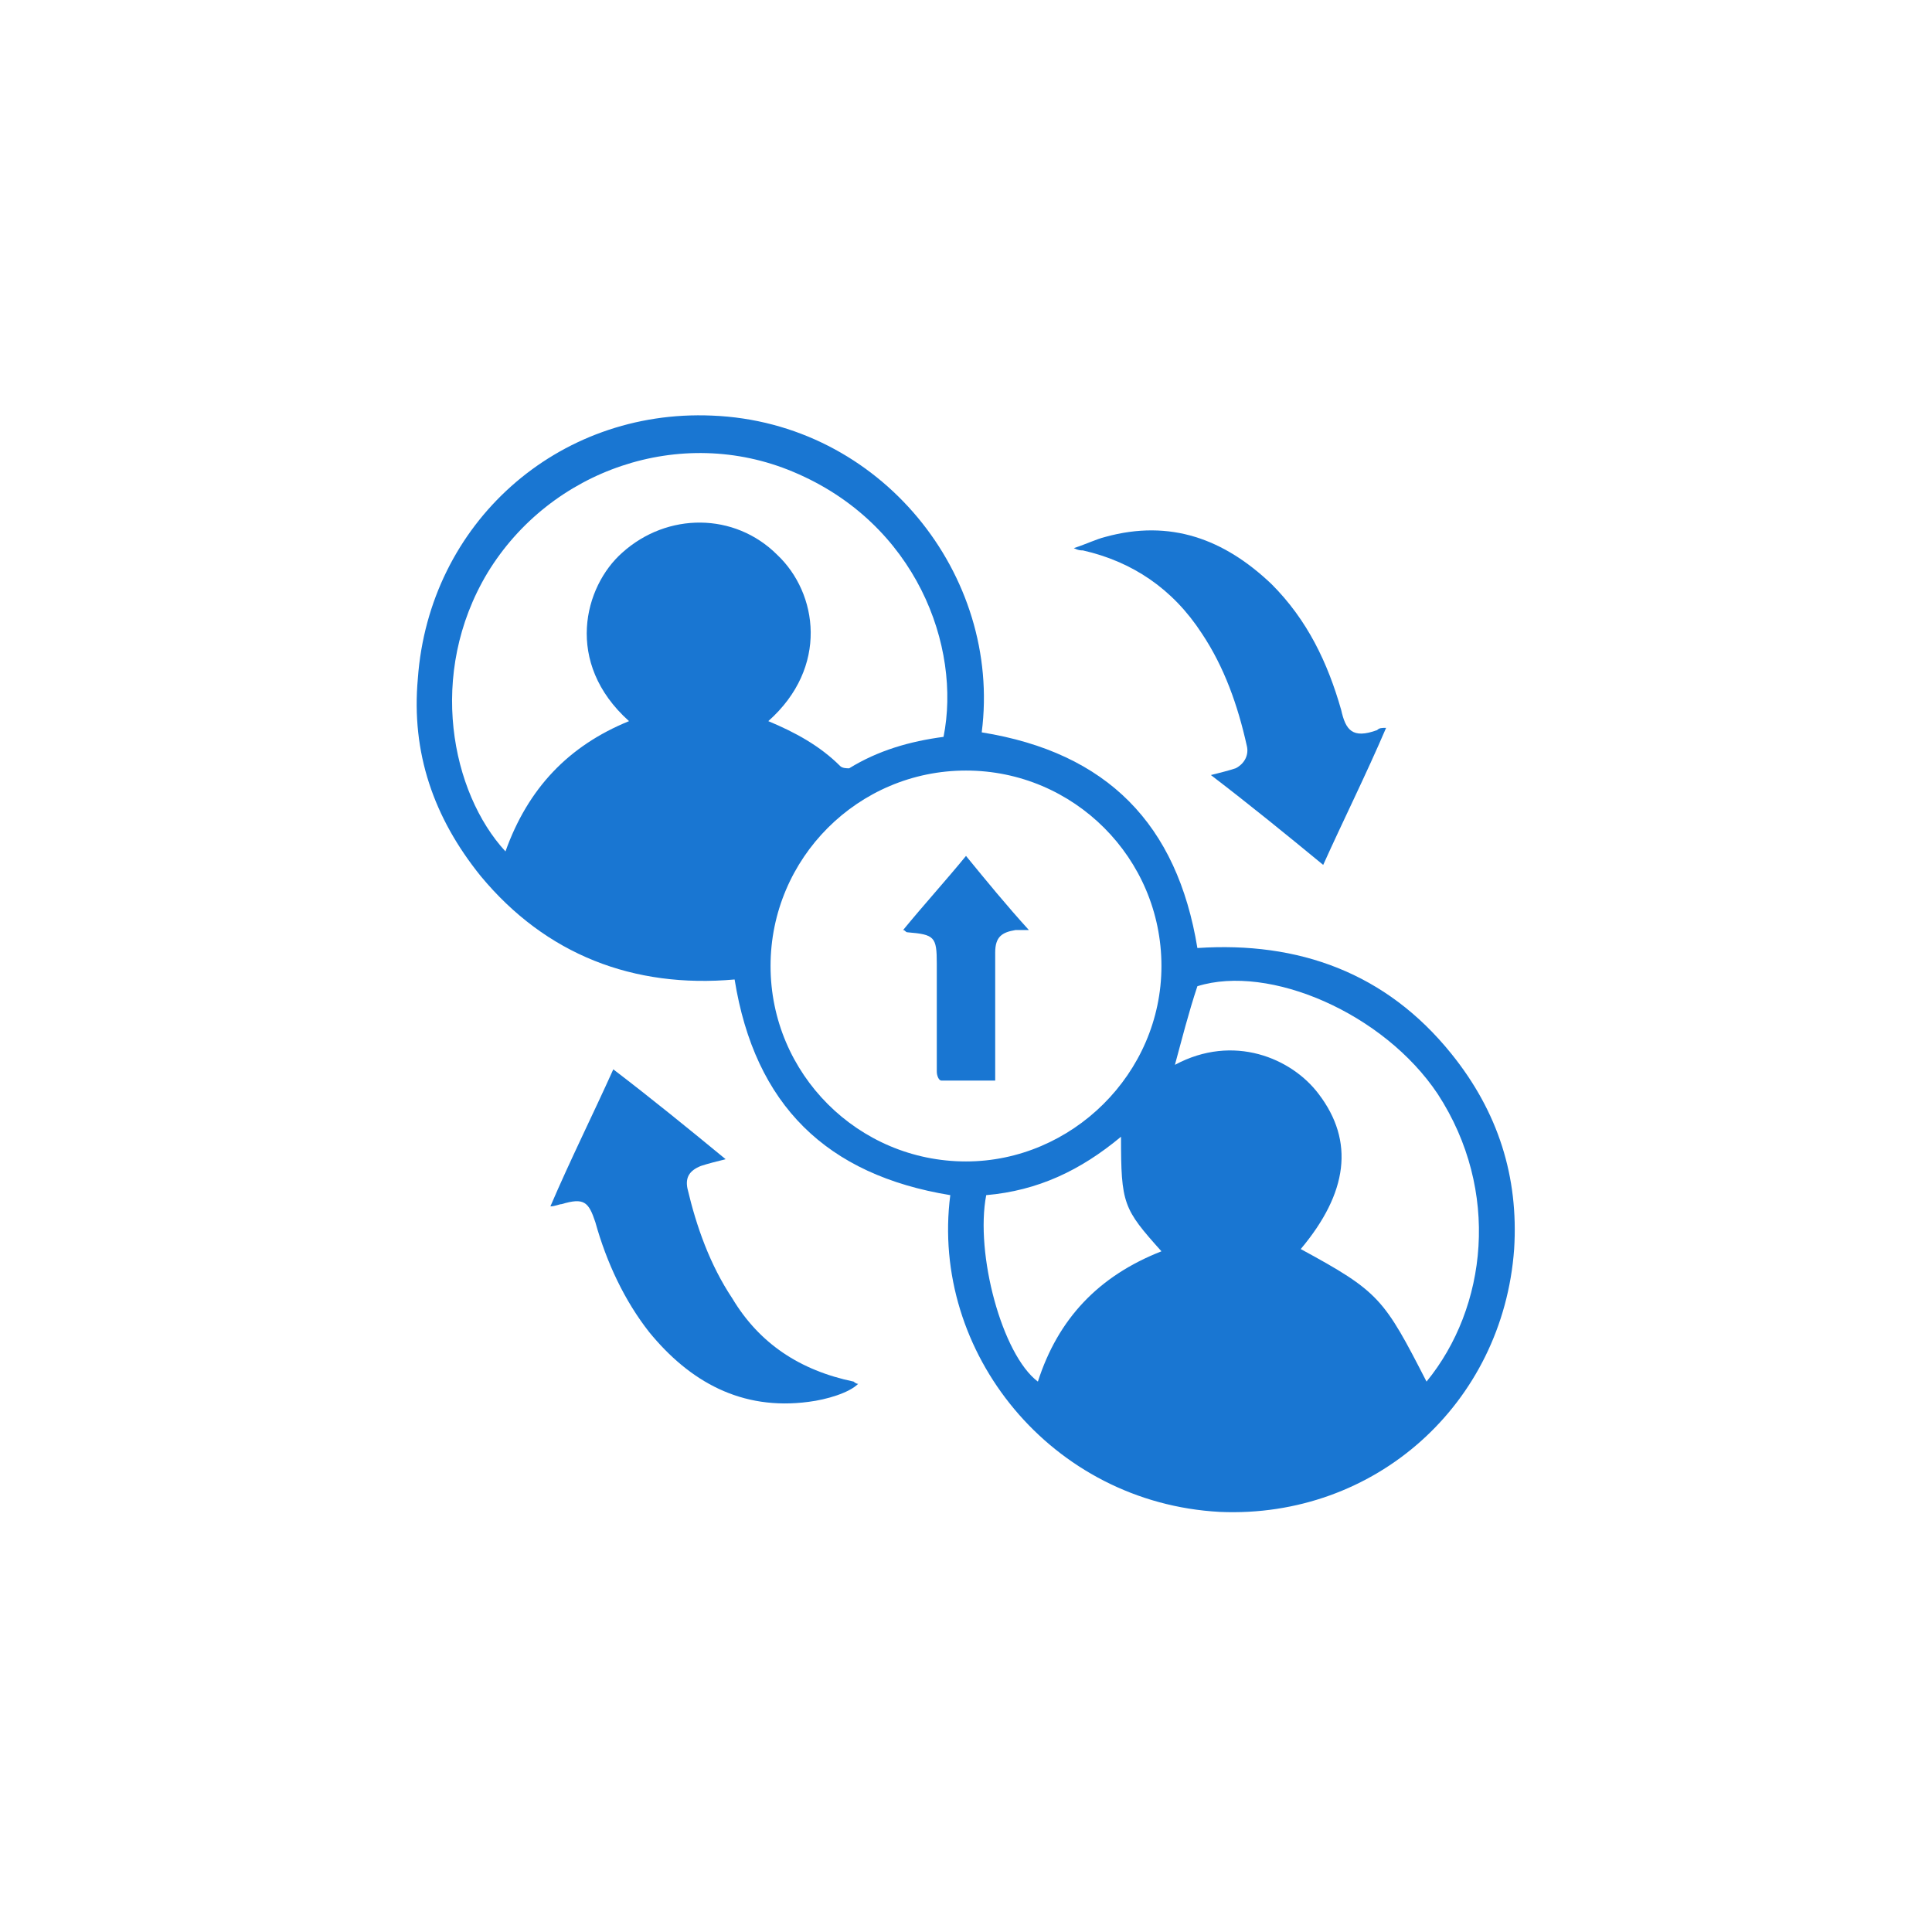
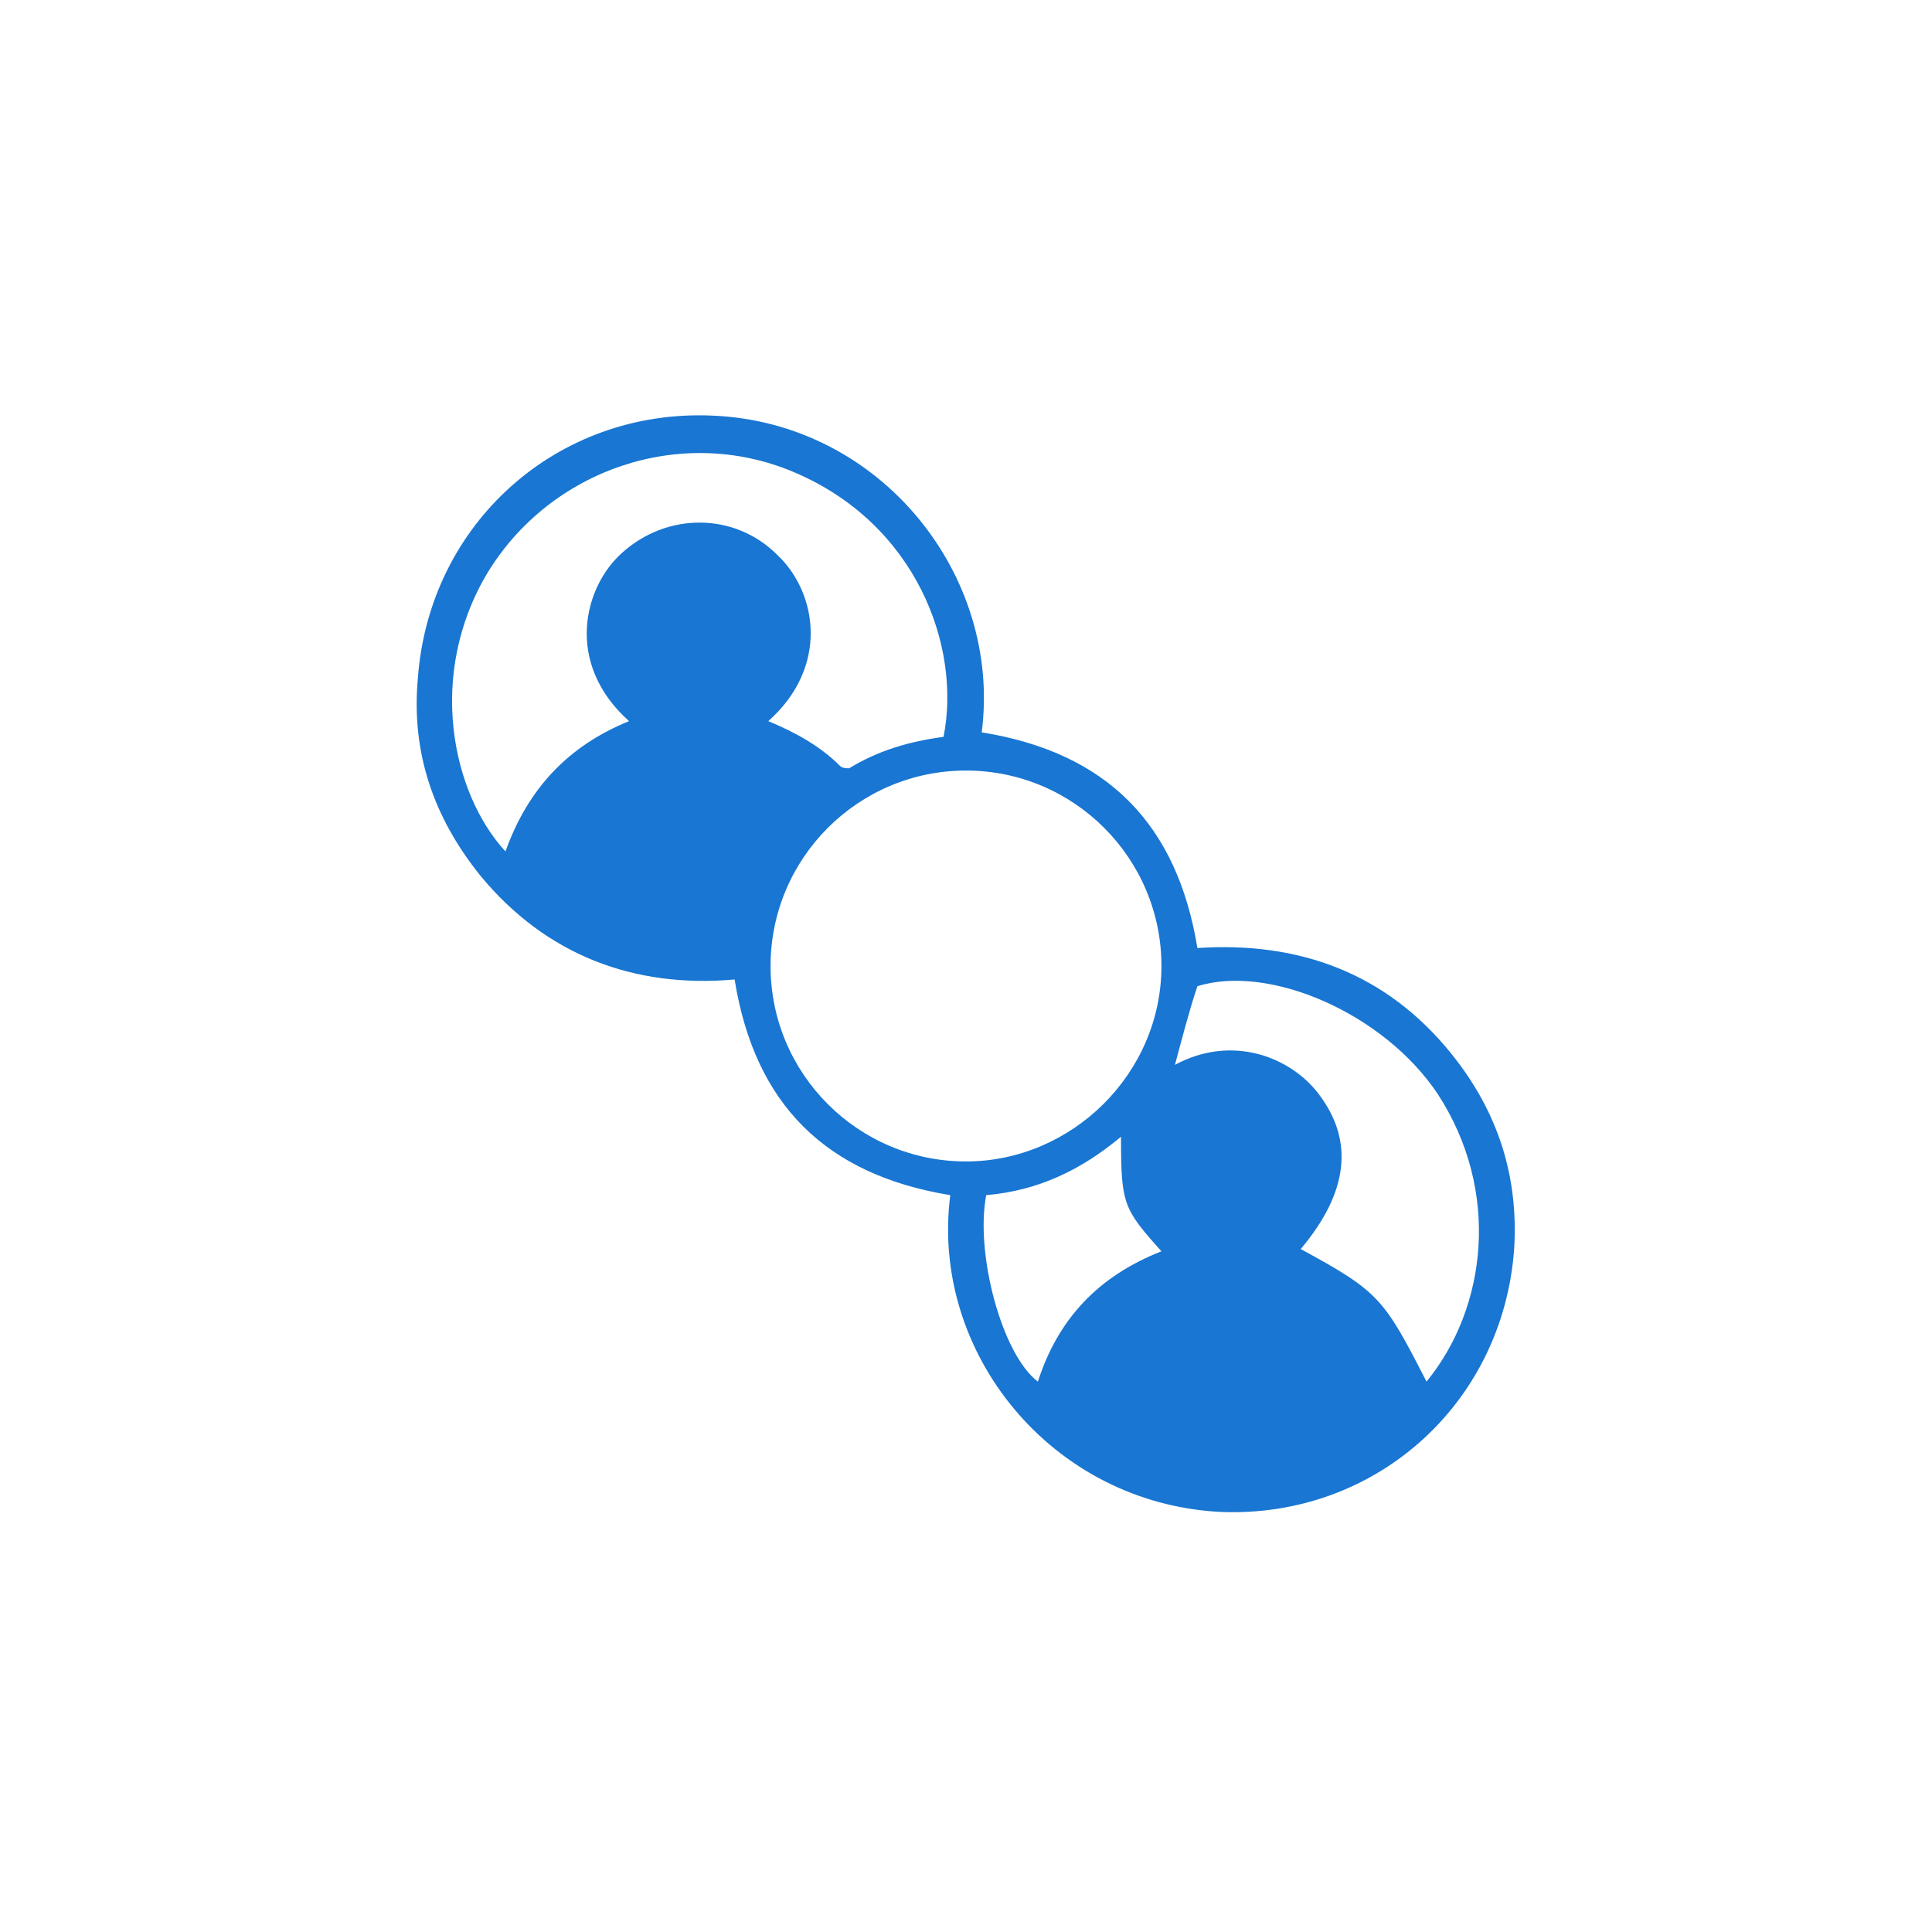
<svg xmlns="http://www.w3.org/2000/svg" version="1.1" id="Layer_1" x="0px" y="0px" viewBox="0 0 86 86" style="enable-background:new 0 0 86 86;" xml:space="preserve">
  <style type="text/css">
	.st0{fill:#1976D2;}
</style>
  <g>
    <path class="st0" d="M64.6,46.9c-2.9-3.6-6.8-5-11.3-4.7c-0.9-5.5-4-8.7-9.6-9.6c0.9-7-4.5-13.8-12-14.1   c-6.9-0.3-12.6,4.8-13.1,11.7c-0.3,3.3,0.7,6.2,2.8,8.8c2.9,3.5,6.8,5,11.3,4.6c0.9,5.6,4.1,8.7,9.6,9.6c-0.9,7,4.5,13.7,12,14.1   c6.9,0.3,12.6-4.8,13.1-11.7C67.6,52.4,66.7,49.5,64.6,46.9z M22.5,37.9c-2.4-2.6-3.5-7.9-0.8-12.4c2.8-4.6,8.6-6.6,13.6-4.5   c5.5,2.3,7.5,7.8,6.7,11.8c-1.5,0.2-2.9,0.6-4.2,1.4c-0.1,0-0.3,0-0.4-0.1c-0.9-0.9-2-1.5-3.2-2c2.7-2.4,2.2-5.7,0.4-7.4   c-1.9-1.9-4.9-1.9-6.9-0.1c-1.7,1.5-2.6,4.9,0.3,7.5C25.3,33.2,23.5,35.1,22.5,37.9z M34.3,43c0-4.8,3.9-8.7,8.7-8.7   c4.8,0,8.7,3.9,8.7,8.7c0,4.8-4,8.7-8.7,8.7C38.2,51.7,34.3,47.8,34.3,43z M43.9,53.2c2.3-0.2,4.2-1.1,6-2.6c0,3,0.1,3.2,1.8,5.1   c-2.8,1.1-4.6,3-5.5,5.8C44.6,60.3,43.4,55.8,43.9,53.2z M63.5,61.5c-1.9-3.7-2.1-4-5.6-5.9c2.1-2.5,2.4-4.8,0.8-6.9   c-1.2-1.6-3.8-2.7-6.4-1.3c0.3-1.1,0.6-2.3,1-3.5c3.2-1,8.3,1.2,10.7,4.8C66.8,53,66.2,58.2,63.5,61.5z" />
-     <path class="st0" d="M32.6,57.8c-1-1.5-1.6-3.2-2-4.9c-0.1-0.5,0.1-0.8,0.6-1c0.3-0.1,0.7-0.2,1.1-0.3c-1.7-1.4-3.3-2.7-5-4   c-0.9,2-1.9,4-2.8,6.1c0.2,0,0.4-0.1,0.5-0.1c1-0.3,1.2-0.1,1.5,0.8c0.5,1.8,1.3,3.5,2.4,4.9c1.8,2.2,4.1,3.5,7.1,3.1   c0.8-0.1,1.8-0.4,2.2-0.8c-0.1,0-0.2-0.1-0.2-0.1C35.6,61,33.8,59.8,32.6,57.8z" />
-     <path class="st0" d="M53.5,28.2c1,1.5,1.6,3.2,2,5c0.1,0.4-0.1,0.8-0.5,1c-0.3,0.1-0.7,0.2-1.1,0.3c1.7,1.3,3.3,2.6,5,4   c0.9-2,1.9-4,2.8-6.1c-0.2,0-0.3,0-0.4,0.1c-1.1,0.4-1.4,0-1.6-0.9c-0.6-2.1-1.5-4-3.1-5.6c-2.1-2-4.5-2.9-7.4-2.1   c-0.4,0.1-0.8,0.3-1.4,0.5c0.2,0.1,0.3,0.1,0.4,0.1C50.4,25,52.2,26.2,53.5,28.2z" />
-     <path class="st0" d="M40.2,41.4c0.1,0,0.1,0.1,0.2,0.1c1.2,0.1,1.3,0.2,1.3,1.4c0,1.6,0,3.2,0,4.8c0,0.2,0.1,0.4,0.2,0.4   c0.8,0,1.6,0,2.4,0c0-0.3,0-0.5,0-0.7c0-1.7,0-3.3,0-5c0-0.7,0.3-0.9,0.9-1c0.2,0,0.3,0,0.6,0c-1-1.1-1.9-2.2-2.8-3.3   C42.1,39.2,41.1,40.3,40.2,41.4z" />
  </g>
</svg>